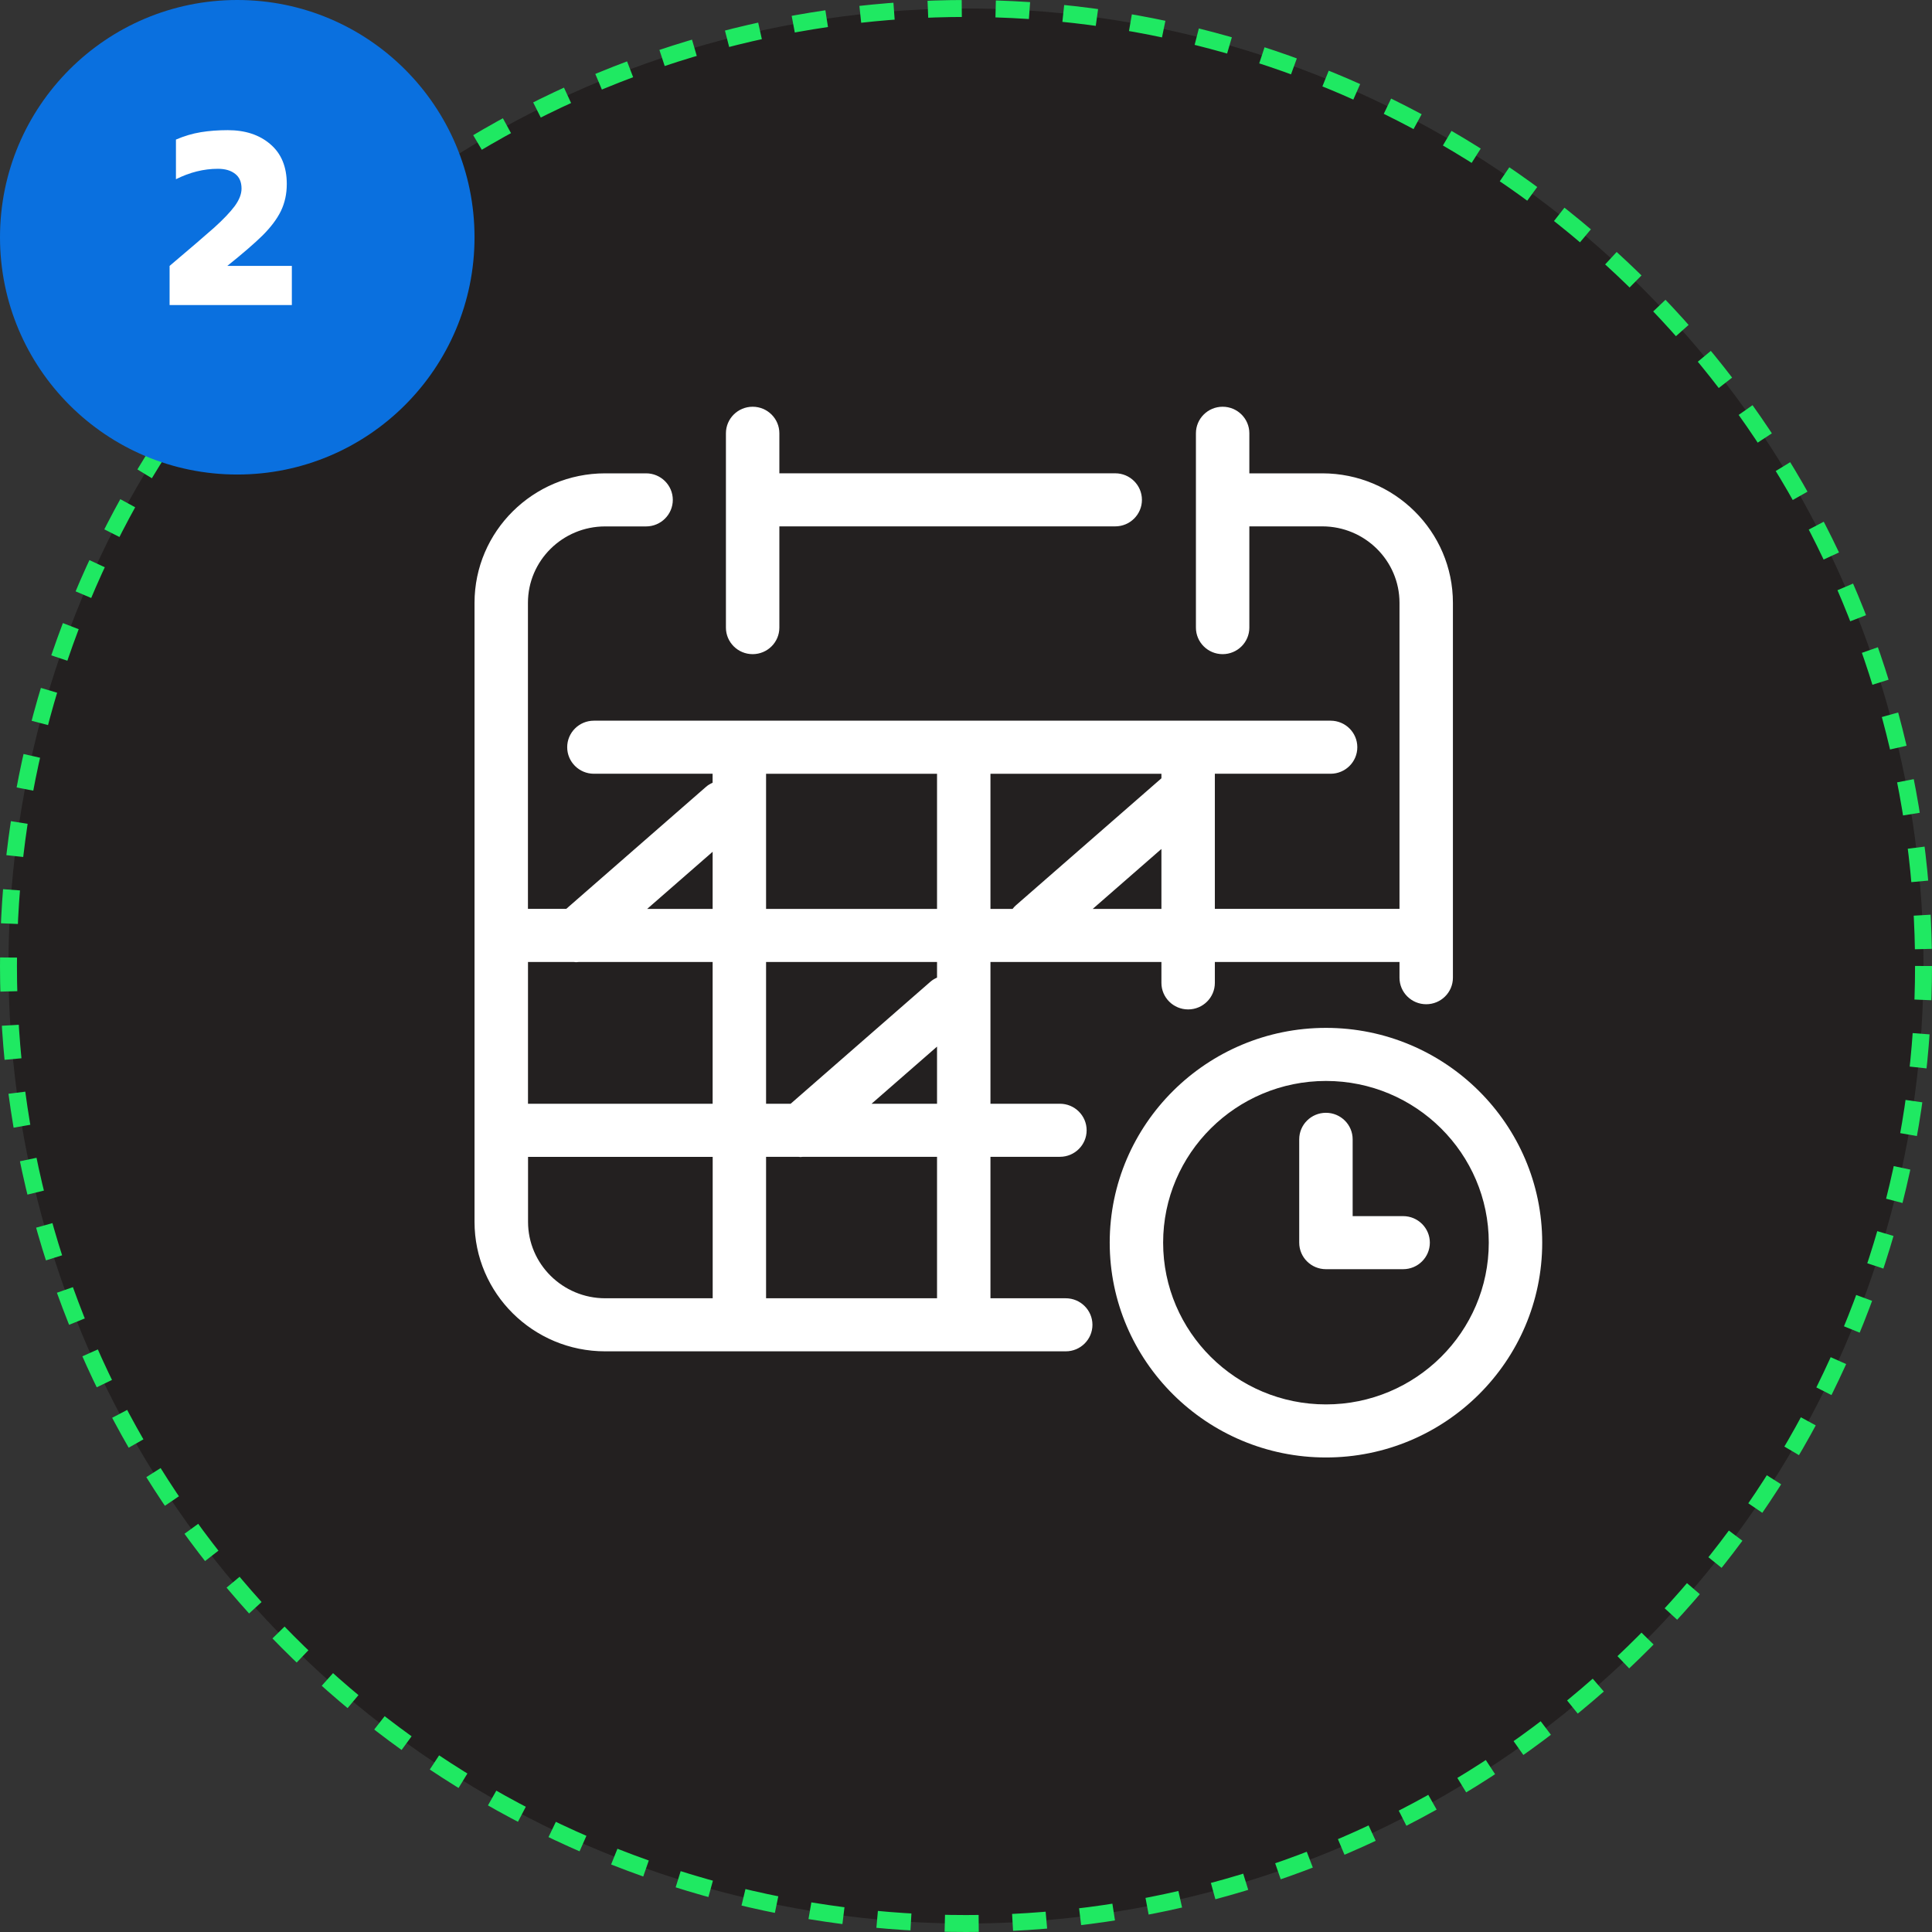
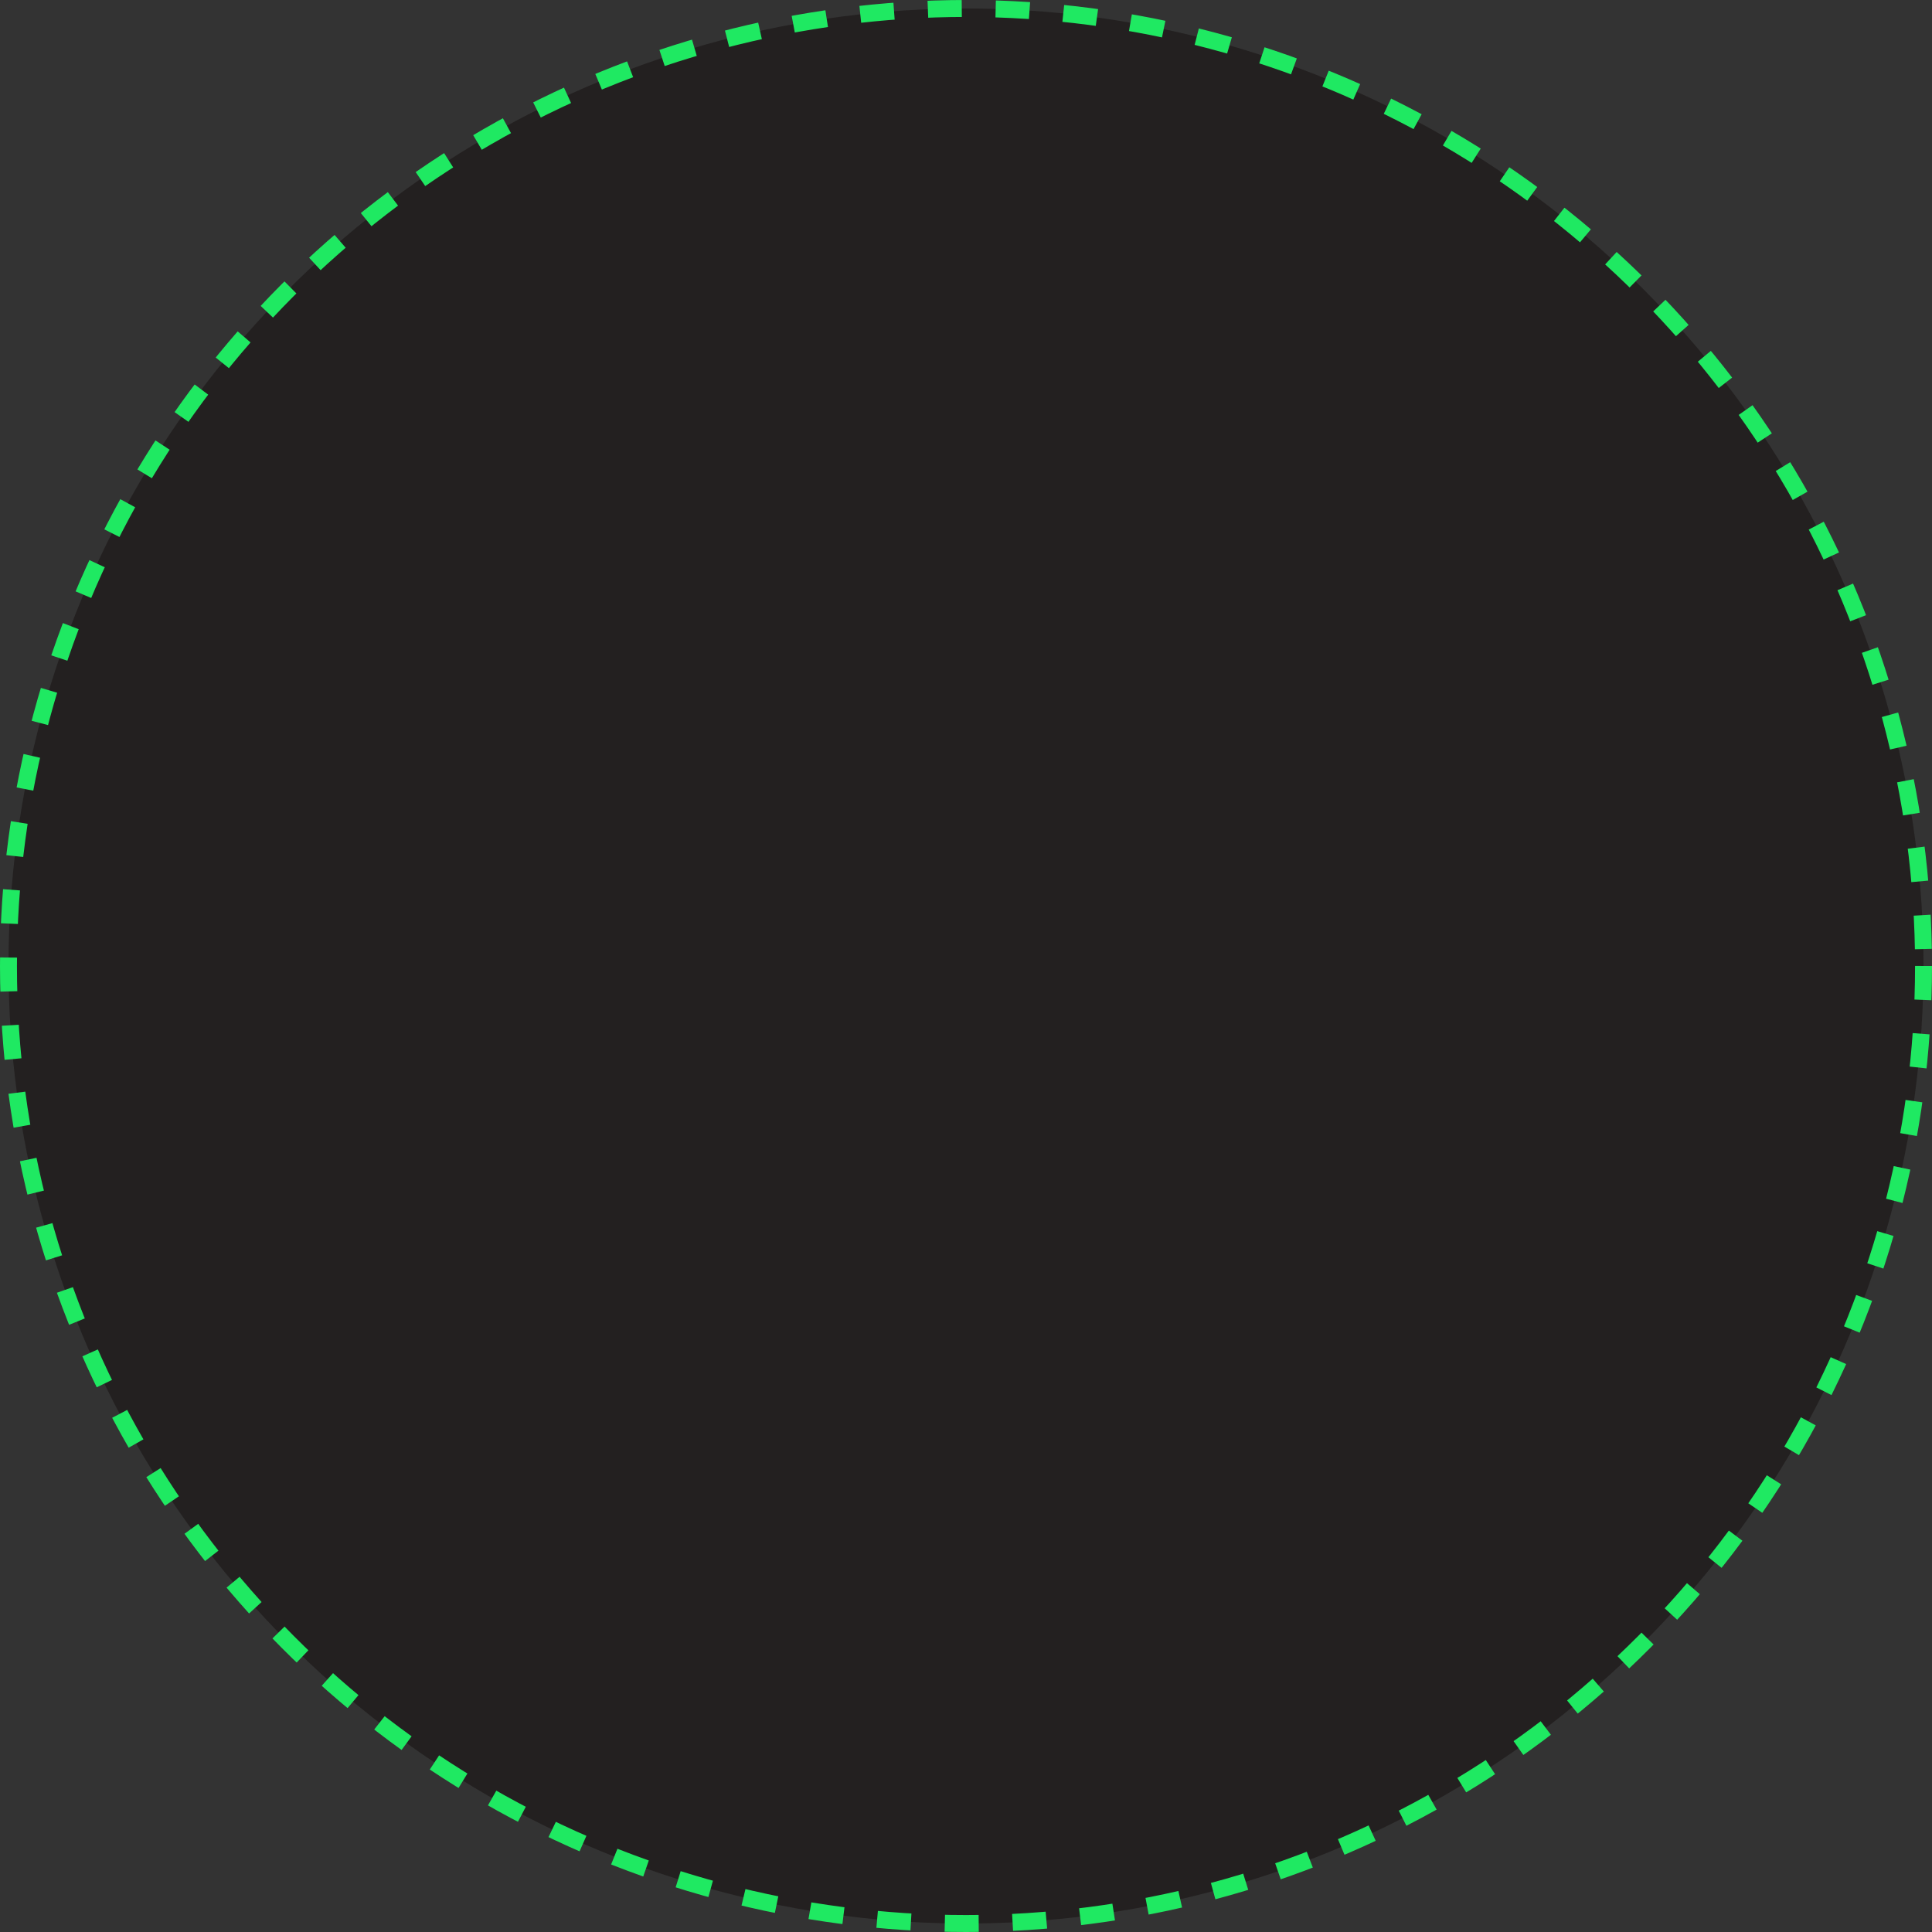
<svg xmlns="http://www.w3.org/2000/svg" width="114" height="114" viewBox="0 0 114 114" fill="none">
  <rect x="0" y="0" width="114" height="114" fill="#333333" stroke="none" />
  <circle cx="57" cy="57" r="56.5" fill="#232020" stroke="#1FE962" stroke-dasharray="2 2" />
-   <path d="M44.411 38.599C45.281 38.599 45.987 37.898 45.987 37.034V31.059H65.805C66.675 31.059 67.381 30.358 67.381 29.494C67.381 28.629 66.675 27.928 65.805 27.928H45.987V25.566C45.987 24.701 45.281 24 44.411 24C43.541 24 42.834 24.701 42.834 25.566V37.034C42.834 37.898 43.541 38.599 44.411 38.599ZM62.89 76.606H58.443V68.259H62.542C63.412 68.259 64.118 67.558 64.118 66.694C64.118 65.829 63.412 65.128 62.542 65.128H58.443V56.764H68.531V57.996C68.531 58.86 69.237 59.562 70.108 59.562C70.978 59.562 71.684 58.86 71.684 57.996V56.764H82.579V57.69C82.579 58.555 83.285 59.256 84.155 59.256C85.025 59.256 85.731 58.555 85.731 57.69V35.571C85.731 31.357 82.274 27.93 78.022 27.93H73.719V25.566C73.719 24.701 73.013 24 72.143 24C71.273 24 70.567 24.701 70.567 25.566V37.034C70.567 37.898 71.273 38.599 72.143 38.599C73.013 38.599 73.719 37.898 73.719 37.034V31.059H78.022C80.534 31.059 82.579 33.083 82.579 35.568V53.63H71.684V45.656H78.513C79.384 45.656 80.09 44.955 80.09 44.09C80.09 43.226 79.384 42.525 78.513 42.525H35.044C34.174 42.525 33.468 43.226 33.468 44.09C33.468 44.955 34.174 45.656 35.044 45.656H42.048V46.187C41.909 46.25 41.775 46.325 41.657 46.43L33.41 53.63H31.152V35.571C31.152 33.083 33.195 31.062 35.707 31.062H38.123C38.993 31.062 39.7 30.36 39.7 29.496C39.7 28.632 38.993 27.93 38.123 27.93H35.707C31.458 27.93 28 31.357 28 35.571V72.097C28 76.311 31.458 79.737 35.707 79.737H62.885C63.755 79.737 64.461 79.036 64.461 78.172C64.461 77.308 63.755 76.606 62.885 76.606H62.89ZM68.531 53.632H64.476L68.531 50.093V53.632ZM58.443 45.659H68.531V45.924L59.956 53.409C59.878 53.477 59.808 53.552 59.747 53.632H58.443V45.659ZM42.05 76.606H35.712C33.2 76.606 31.158 74.582 31.158 72.097V68.262H42.053V76.609L42.05 76.606ZM42.05 65.128H31.155V56.764H33.864C33.907 56.766 33.949 56.776 33.992 56.776C34.043 56.776 34.093 56.769 34.144 56.764H42.05V65.128ZM42.05 53.632H38.186L42.05 50.26V53.632ZM55.291 76.606H45.203V68.259H47.109C47.152 68.262 47.193 68.272 47.233 68.272C47.281 68.272 47.331 68.264 47.379 68.259H55.291V76.606ZM55.291 65.128H51.427L55.291 61.756V65.128ZM55.291 57.685C55.152 57.748 55.018 57.823 54.9 57.928L46.653 65.128H45.203V56.764H55.291V57.685ZM55.291 53.632H45.203V45.659H55.291V53.632ZM78.241 60.651C71.205 60.651 65.48 66.338 65.48 73.324C65.48 80.311 71.205 86 78.241 86C85.278 86 91 80.314 91 73.324C91 66.335 85.275 60.651 78.241 60.651ZM78.241 82.869C72.942 82.869 68.632 78.588 68.632 73.324C68.632 68.061 72.942 63.783 78.241 63.783C83.54 63.783 87.847 68.064 87.847 73.324C87.847 78.585 83.537 82.869 78.241 82.869ZM82.793 71.759H79.815V67.227C79.815 66.363 79.109 65.662 78.239 65.662C77.368 65.662 76.662 66.363 76.662 67.227V73.324C76.662 74.189 77.368 74.89 78.239 74.89H82.793C83.663 74.89 84.37 74.189 84.37 73.324C84.37 72.46 83.663 71.759 82.793 71.759Z" fill="white" />
-   <circle cx="14" cy="14" r="14" fill="#0A70DF" />
-   <path d="M10.007 15.69C11.236 14.65 12.117 13.895 12.646 13.425C13.177 12.945 13.576 12.525 13.847 12.165C14.117 11.795 14.252 11.45 14.252 11.13C14.252 10.74 14.127 10.45 13.877 10.26C13.627 10.06 13.287 9.96 12.857 9.96C12.027 9.96 11.201 10.165 10.382 10.575V8.235C10.871 8.025 11.361 7.88 11.851 7.8C12.341 7.72 12.871 7.68 13.441 7.68C14.472 7.68 15.306 7.955 15.947 8.505C16.596 9.055 16.922 9.84 16.922 10.86C16.922 11.44 16.806 11.97 16.576 12.45C16.346 12.92 15.986 13.4 15.496 13.89C15.007 14.37 14.312 14.97 13.412 15.69H17.221V18H10.007V15.69Z" fill="white" />
</svg>